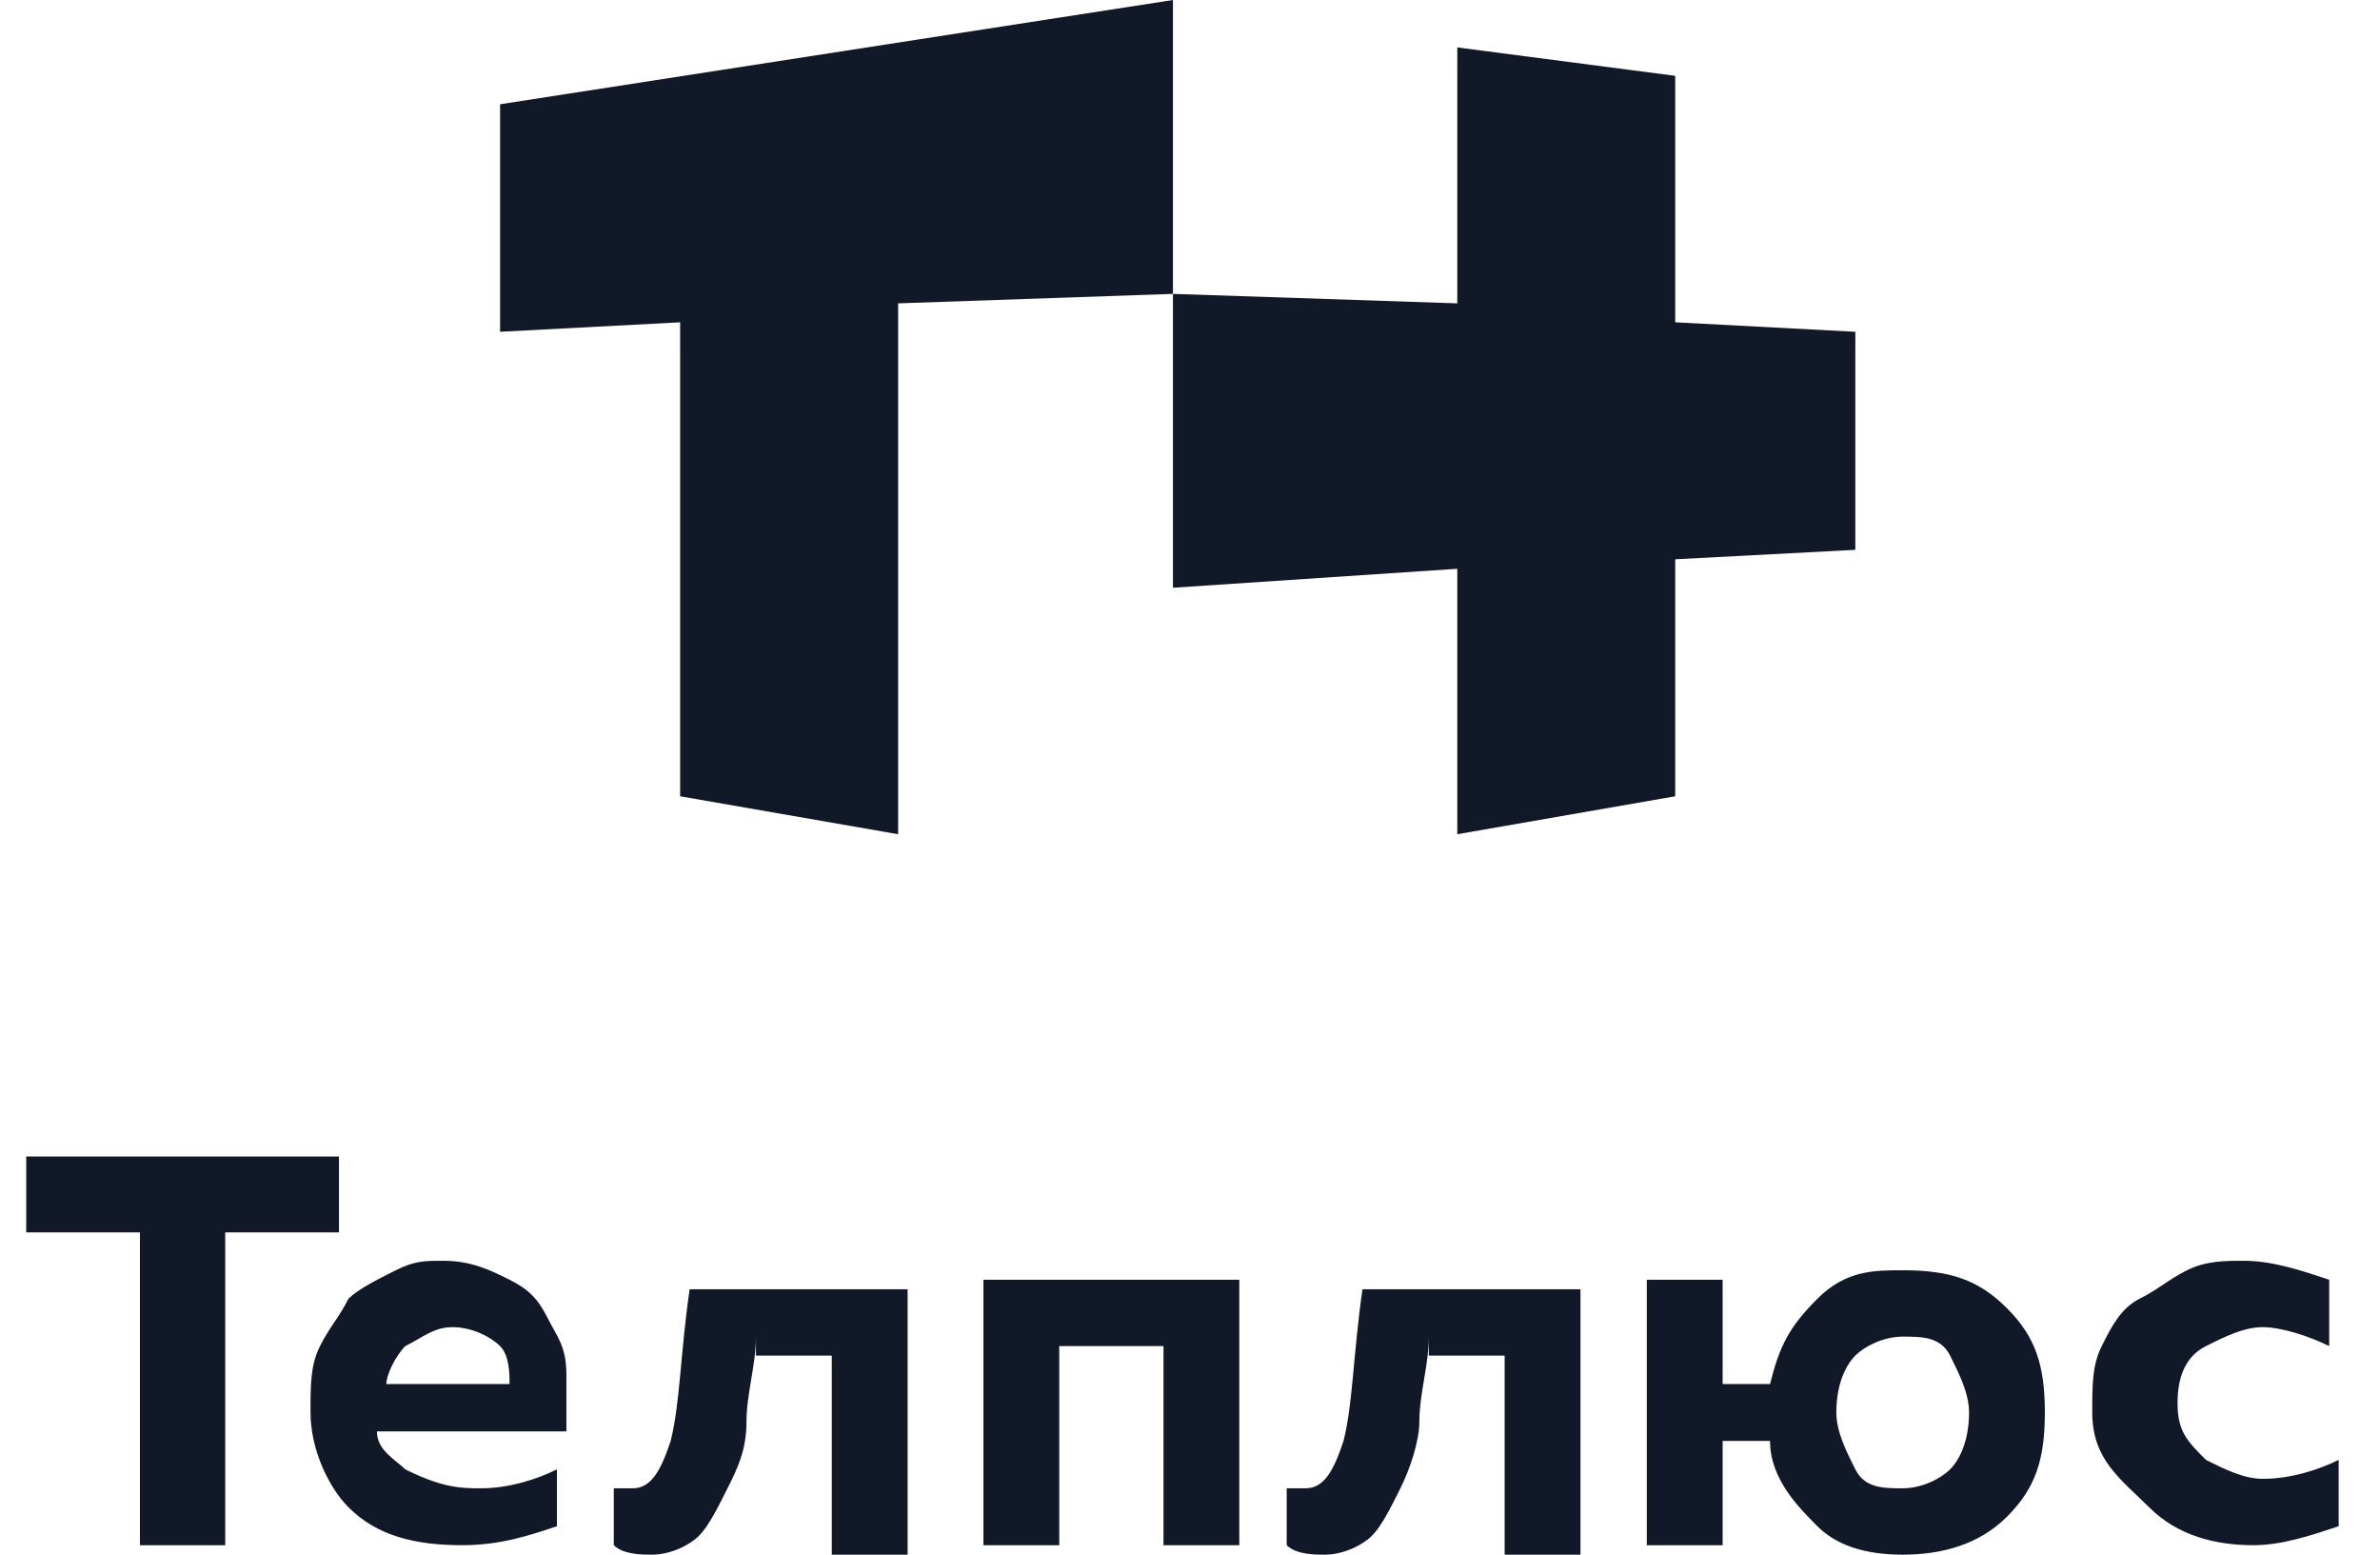
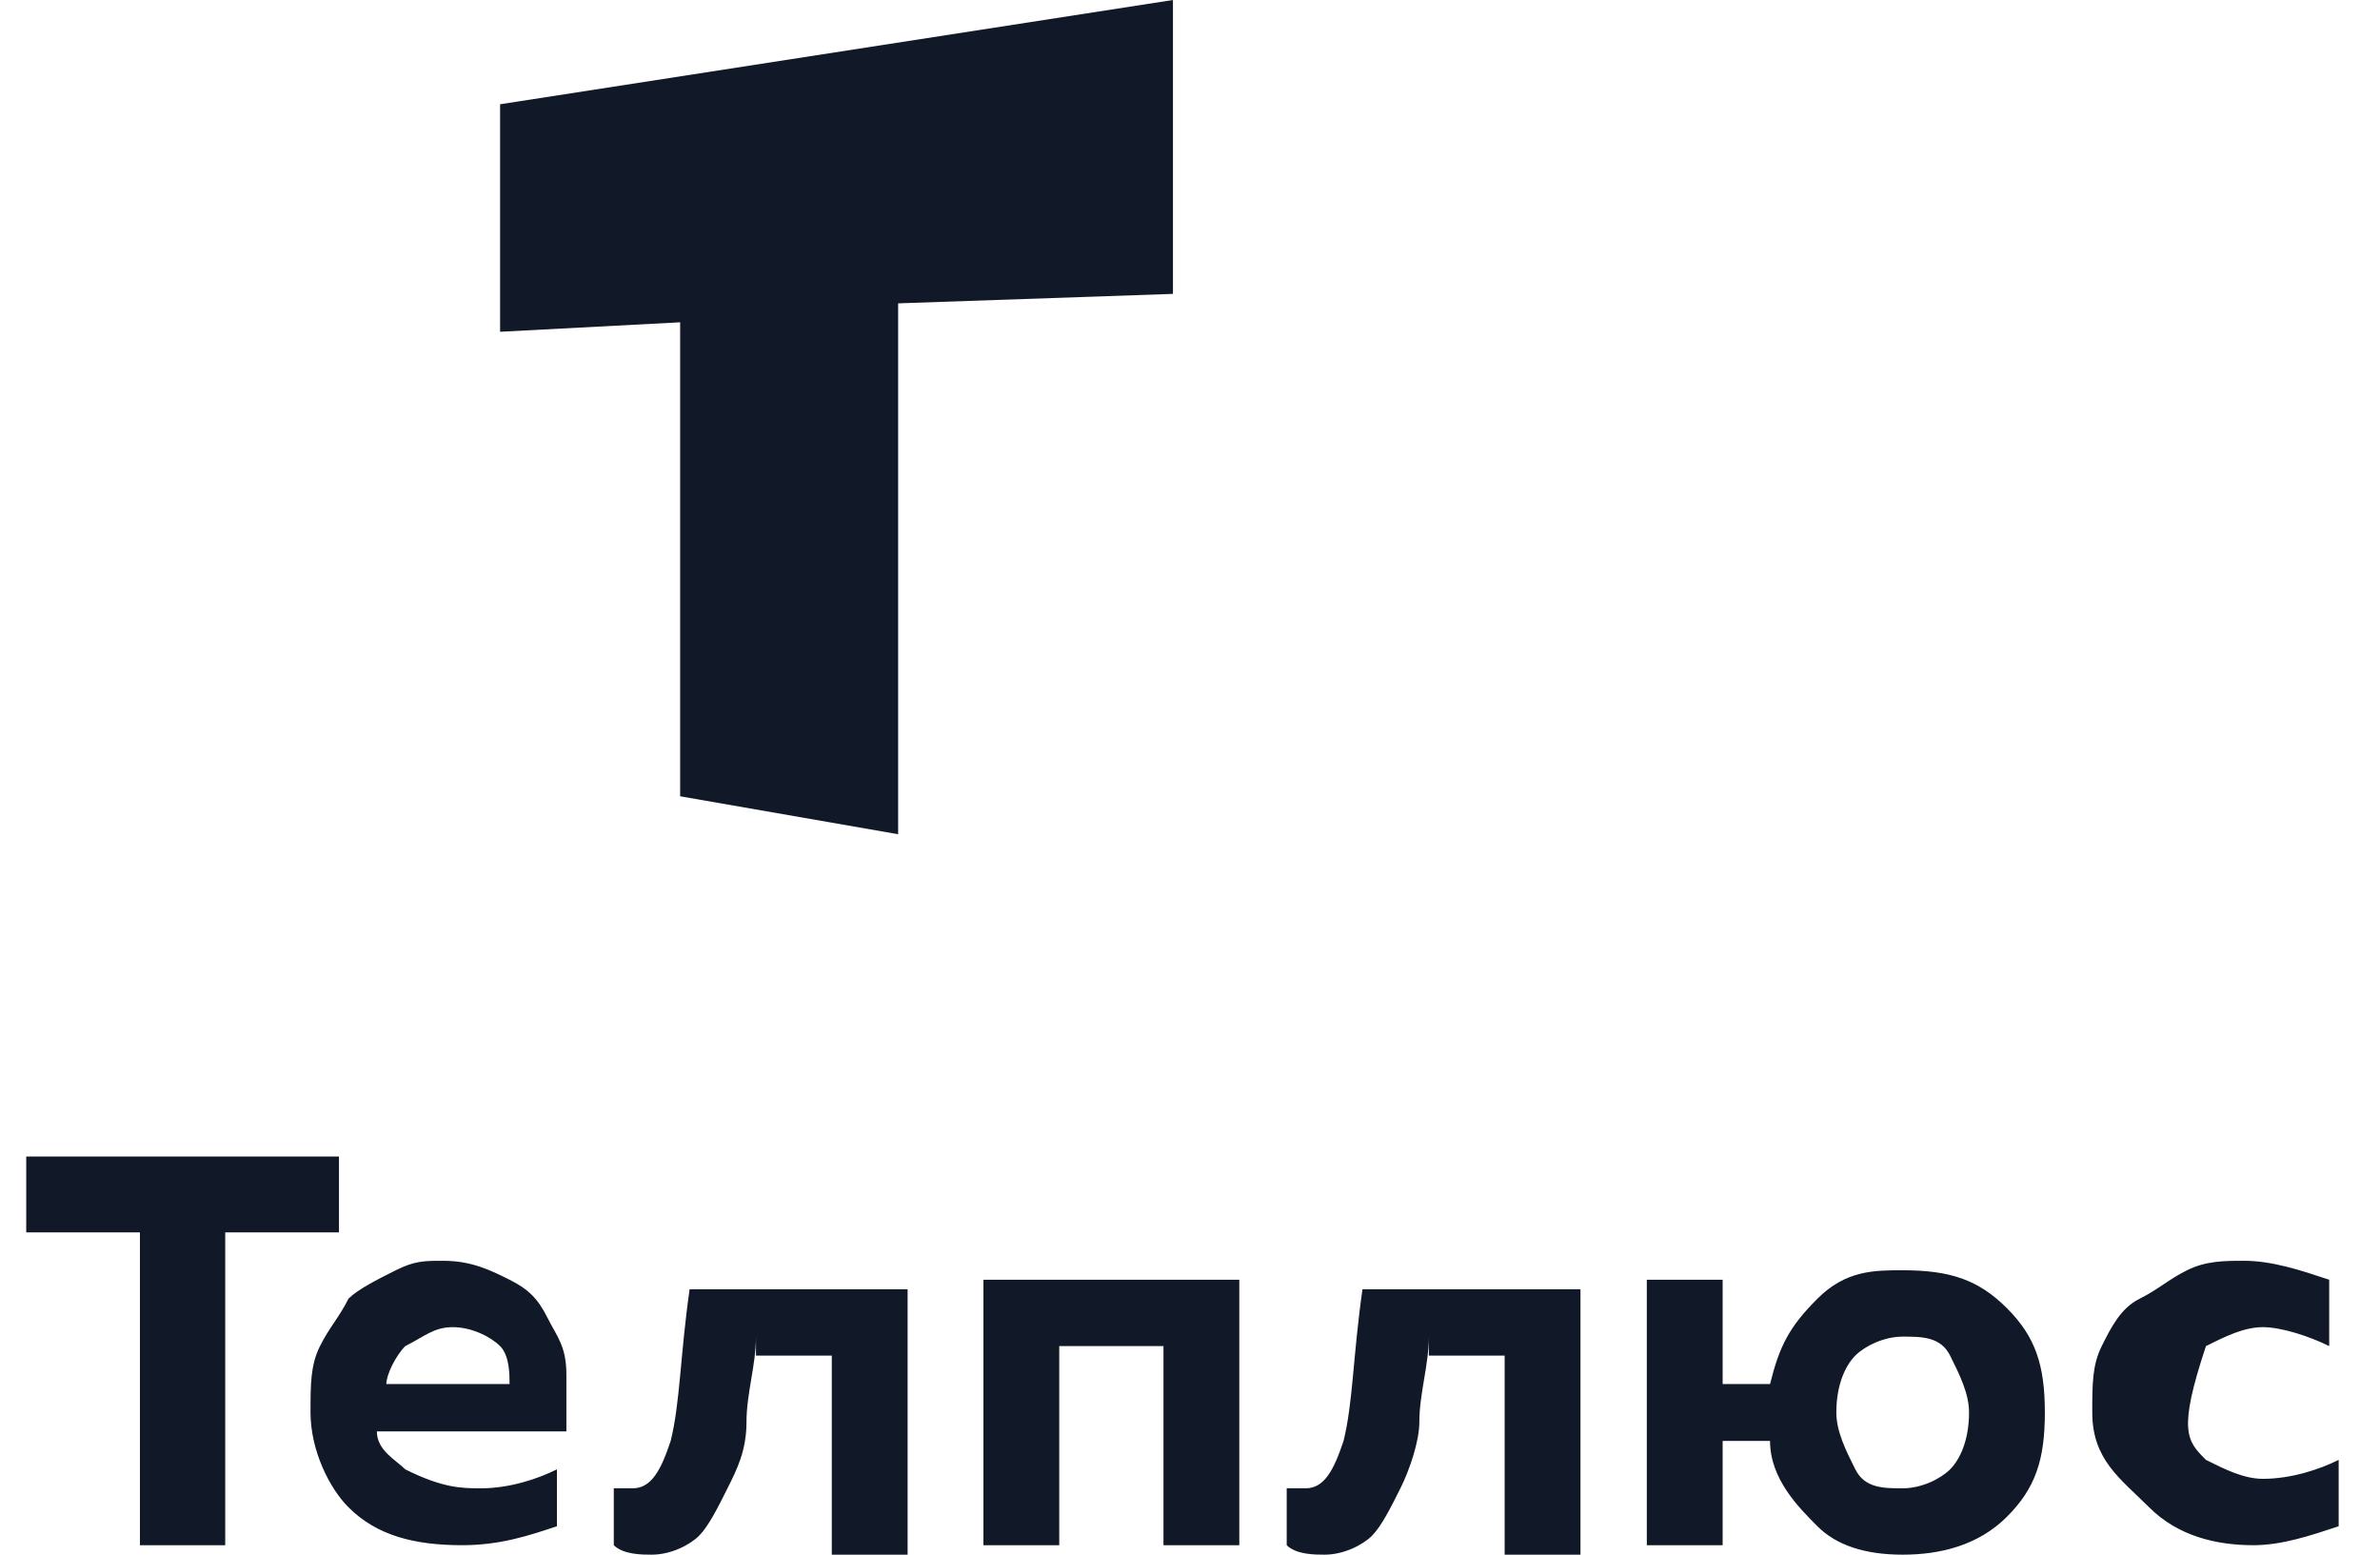
<svg xmlns="http://www.w3.org/2000/svg" width="49" height="32" viewBox="0 0 49 32" fill="none">
-   <path fill-rule="evenodd" clip-rule="evenodd" d="M43.076 29.073C43.076 28.488 43.076 28.098 43.271 27.707C43.466 27.317 43.661 26.927 44.051 26.732C44.441 26.537 44.637 26.341 45.027 26.146C45.417 25.951 45.807 25.951 46.197 25.951C46.783 25.951 47.368 26.146 47.954 26.341V27.707C47.563 27.512 46.978 27.317 46.588 27.317C46.197 27.317 45.807 27.512 45.417 27.707C45.027 27.902 44.832 28.293 44.832 28.878C44.832 29.463 45.027 29.659 45.417 30.049C45.807 30.244 46.197 30.439 46.588 30.439C47.173 30.439 47.758 30.244 48.149 30.049V31.415C47.563 31.61 46.978 31.805 46.393 31.805C45.612 31.805 44.832 31.61 44.246 31.024C43.661 30.439 43.076 30.049 43.076 29.073ZM38.198 27.902C38.002 28.098 37.807 28.488 37.807 29.073C37.807 29.463 38.002 29.854 38.198 30.244C38.393 30.634 38.783 30.634 39.173 30.634C39.563 30.634 39.954 30.439 40.149 30.244C40.344 30.049 40.539 29.659 40.539 29.073C40.539 28.683 40.344 28.293 40.149 27.902C39.954 27.512 39.563 27.512 39.173 27.512C38.783 27.512 38.393 27.707 38.198 27.902ZM41.319 26.927C41.905 27.512 42.1 28.098 42.1 29.073C42.1 30.049 41.905 30.634 41.319 31.22C40.734 31.805 39.954 32 39.173 32C38.393 32 37.807 31.805 37.417 31.415C37.027 31.024 36.442 30.439 36.442 29.659H35.466V31.805H33.905V26.341H35.466V28.488H36.442C36.637 27.707 36.832 27.317 37.417 26.732C38.002 26.146 38.588 26.146 39.173 26.146C40.149 26.146 40.734 26.341 41.319 26.927ZM29.417 27.512C29.417 28.098 29.222 28.683 29.222 29.268C29.222 29.659 29.027 30.244 28.832 30.634C28.637 31.024 28.442 31.415 28.247 31.61C28.051 31.805 27.661 32 27.271 32C27.076 32 26.686 32 26.491 31.805V30.634C26.686 30.634 26.686 30.634 26.881 30.634C27.271 30.634 27.466 30.244 27.661 29.659C27.856 28.878 27.856 27.902 28.051 26.537H32.539V32H30.978V27.902H29.417V27.512ZM21.808 31.805H20.247V26.341H25.515V31.805H23.954V27.707H21.808V31.805ZM15.564 27.512C15.564 28.098 15.369 28.683 15.369 29.268C15.369 29.854 15.174 30.244 14.978 30.634C14.783 31.024 14.588 31.415 14.393 31.61C14.198 31.805 13.808 32 13.417 32C13.222 32 12.832 32 12.637 31.805V30.634C12.832 30.634 12.832 30.634 13.027 30.634C13.417 30.634 13.613 30.244 13.808 29.659C14.003 28.878 14.003 27.902 14.198 26.537H18.686V32H17.125V27.902H15.564V27.512ZM10.491 28.488C10.491 28.293 10.491 27.902 10.296 27.707C10.1 27.512 9.71 27.317 9.32 27.317C8.93 27.317 8.735 27.512 8.344 27.707C8.149 27.902 7.954 28.293 7.954 28.488H10.491ZM6.393 29.073C6.393 28.488 6.393 28.098 6.588 27.707C6.783 27.317 6.979 27.122 7.174 26.732C7.369 26.537 7.759 26.341 8.149 26.146C8.539 25.951 8.735 25.951 9.125 25.951C9.71 25.951 10.1 26.146 10.491 26.341C10.881 26.537 11.076 26.732 11.271 27.122C11.466 27.512 11.661 27.707 11.661 28.293C11.661 28.683 11.661 29.073 11.661 29.463H7.759C7.759 29.854 8.149 30.049 8.344 30.244C9.125 30.634 9.515 30.634 9.905 30.634C10.491 30.634 11.076 30.439 11.466 30.244V31.415C10.881 31.61 10.296 31.805 9.515 31.805C8.539 31.805 7.759 31.61 7.174 31.024C6.783 30.634 6.393 29.854 6.393 29.073ZM0.54 23.805V25.366H2.881V31.805H4.637V25.366H6.979V23.805H0.54Z" fill="#111827" />
+   <path fill-rule="evenodd" clip-rule="evenodd" d="M43.076 29.073C43.076 28.488 43.076 28.098 43.271 27.707C43.466 27.317 43.661 26.927 44.051 26.732C44.441 26.537 44.637 26.341 45.027 26.146C45.417 25.951 45.807 25.951 46.197 25.951C46.783 25.951 47.368 26.146 47.954 26.341V27.707C47.563 27.512 46.978 27.317 46.588 27.317C46.197 27.317 45.807 27.512 45.417 27.707C44.832 29.463 45.027 29.659 45.417 30.049C45.807 30.244 46.197 30.439 46.588 30.439C47.173 30.439 47.758 30.244 48.149 30.049V31.415C47.563 31.61 46.978 31.805 46.393 31.805C45.612 31.805 44.832 31.61 44.246 31.024C43.661 30.439 43.076 30.049 43.076 29.073ZM38.198 27.902C38.002 28.098 37.807 28.488 37.807 29.073C37.807 29.463 38.002 29.854 38.198 30.244C38.393 30.634 38.783 30.634 39.173 30.634C39.563 30.634 39.954 30.439 40.149 30.244C40.344 30.049 40.539 29.659 40.539 29.073C40.539 28.683 40.344 28.293 40.149 27.902C39.954 27.512 39.563 27.512 39.173 27.512C38.783 27.512 38.393 27.707 38.198 27.902ZM41.319 26.927C41.905 27.512 42.1 28.098 42.1 29.073C42.1 30.049 41.905 30.634 41.319 31.22C40.734 31.805 39.954 32 39.173 32C38.393 32 37.807 31.805 37.417 31.415C37.027 31.024 36.442 30.439 36.442 29.659H35.466V31.805H33.905V26.341H35.466V28.488H36.442C36.637 27.707 36.832 27.317 37.417 26.732C38.002 26.146 38.588 26.146 39.173 26.146C40.149 26.146 40.734 26.341 41.319 26.927ZM29.417 27.512C29.417 28.098 29.222 28.683 29.222 29.268C29.222 29.659 29.027 30.244 28.832 30.634C28.637 31.024 28.442 31.415 28.247 31.61C28.051 31.805 27.661 32 27.271 32C27.076 32 26.686 32 26.491 31.805V30.634C26.686 30.634 26.686 30.634 26.881 30.634C27.271 30.634 27.466 30.244 27.661 29.659C27.856 28.878 27.856 27.902 28.051 26.537H32.539V32H30.978V27.902H29.417V27.512ZM21.808 31.805H20.247V26.341H25.515V31.805H23.954V27.707H21.808V31.805ZM15.564 27.512C15.564 28.098 15.369 28.683 15.369 29.268C15.369 29.854 15.174 30.244 14.978 30.634C14.783 31.024 14.588 31.415 14.393 31.61C14.198 31.805 13.808 32 13.417 32C13.222 32 12.832 32 12.637 31.805V30.634C12.832 30.634 12.832 30.634 13.027 30.634C13.417 30.634 13.613 30.244 13.808 29.659C14.003 28.878 14.003 27.902 14.198 26.537H18.686V32H17.125V27.902H15.564V27.512ZM10.491 28.488C10.491 28.293 10.491 27.902 10.296 27.707C10.1 27.512 9.71 27.317 9.32 27.317C8.93 27.317 8.735 27.512 8.344 27.707C8.149 27.902 7.954 28.293 7.954 28.488H10.491ZM6.393 29.073C6.393 28.488 6.393 28.098 6.588 27.707C6.783 27.317 6.979 27.122 7.174 26.732C7.369 26.537 7.759 26.341 8.149 26.146C8.539 25.951 8.735 25.951 9.125 25.951C9.71 25.951 10.1 26.146 10.491 26.341C10.881 26.537 11.076 26.732 11.271 27.122C11.466 27.512 11.661 27.707 11.661 28.293C11.661 28.683 11.661 29.073 11.661 29.463H7.759C7.759 29.854 8.149 30.049 8.344 30.244C9.125 30.634 9.515 30.634 9.905 30.634C10.491 30.634 11.076 30.439 11.466 30.244V31.415C10.881 31.61 10.296 31.805 9.515 31.805C8.539 31.805 7.759 31.61 7.174 31.024C6.783 30.634 6.393 29.854 6.393 29.073ZM0.54 23.805V25.366H2.881V31.805H4.637V25.366H6.979V23.805H0.54Z" fill="#111827" />
  <path fill-rule="evenodd" clip-rule="evenodd" d="M10.296 2.146L24.149 0V6.049L18.491 6.244V17.171L14.003 16.39V6.634L10.296 6.829V2.146Z" fill="#111827" />
-   <path fill-rule="evenodd" clip-rule="evenodd" d="M24.149 6.049L30.003 6.244V0.976L34.49 1.561V6.634L38.198 6.829V11.317L34.49 11.512V16.39L30.003 17.171V11.707L24.149 12.097V6.049Z" fill="#111827" />
</svg>